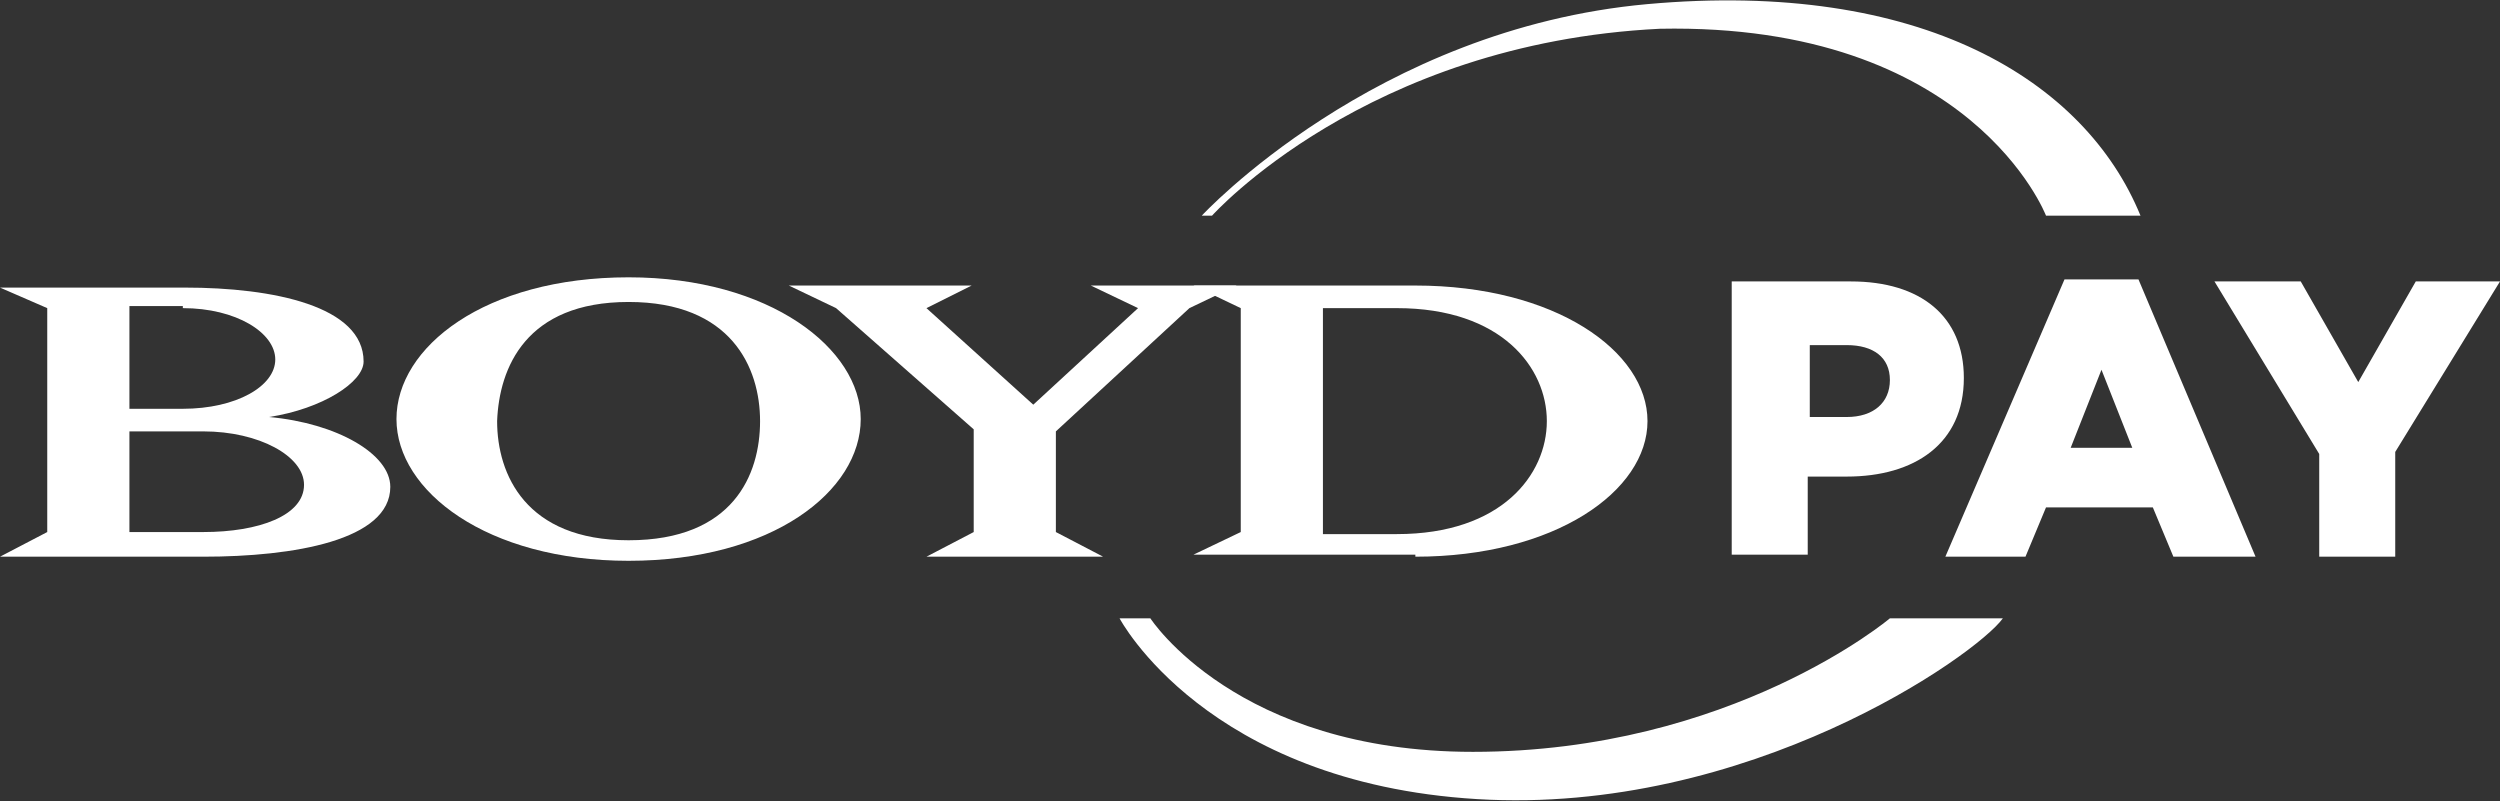
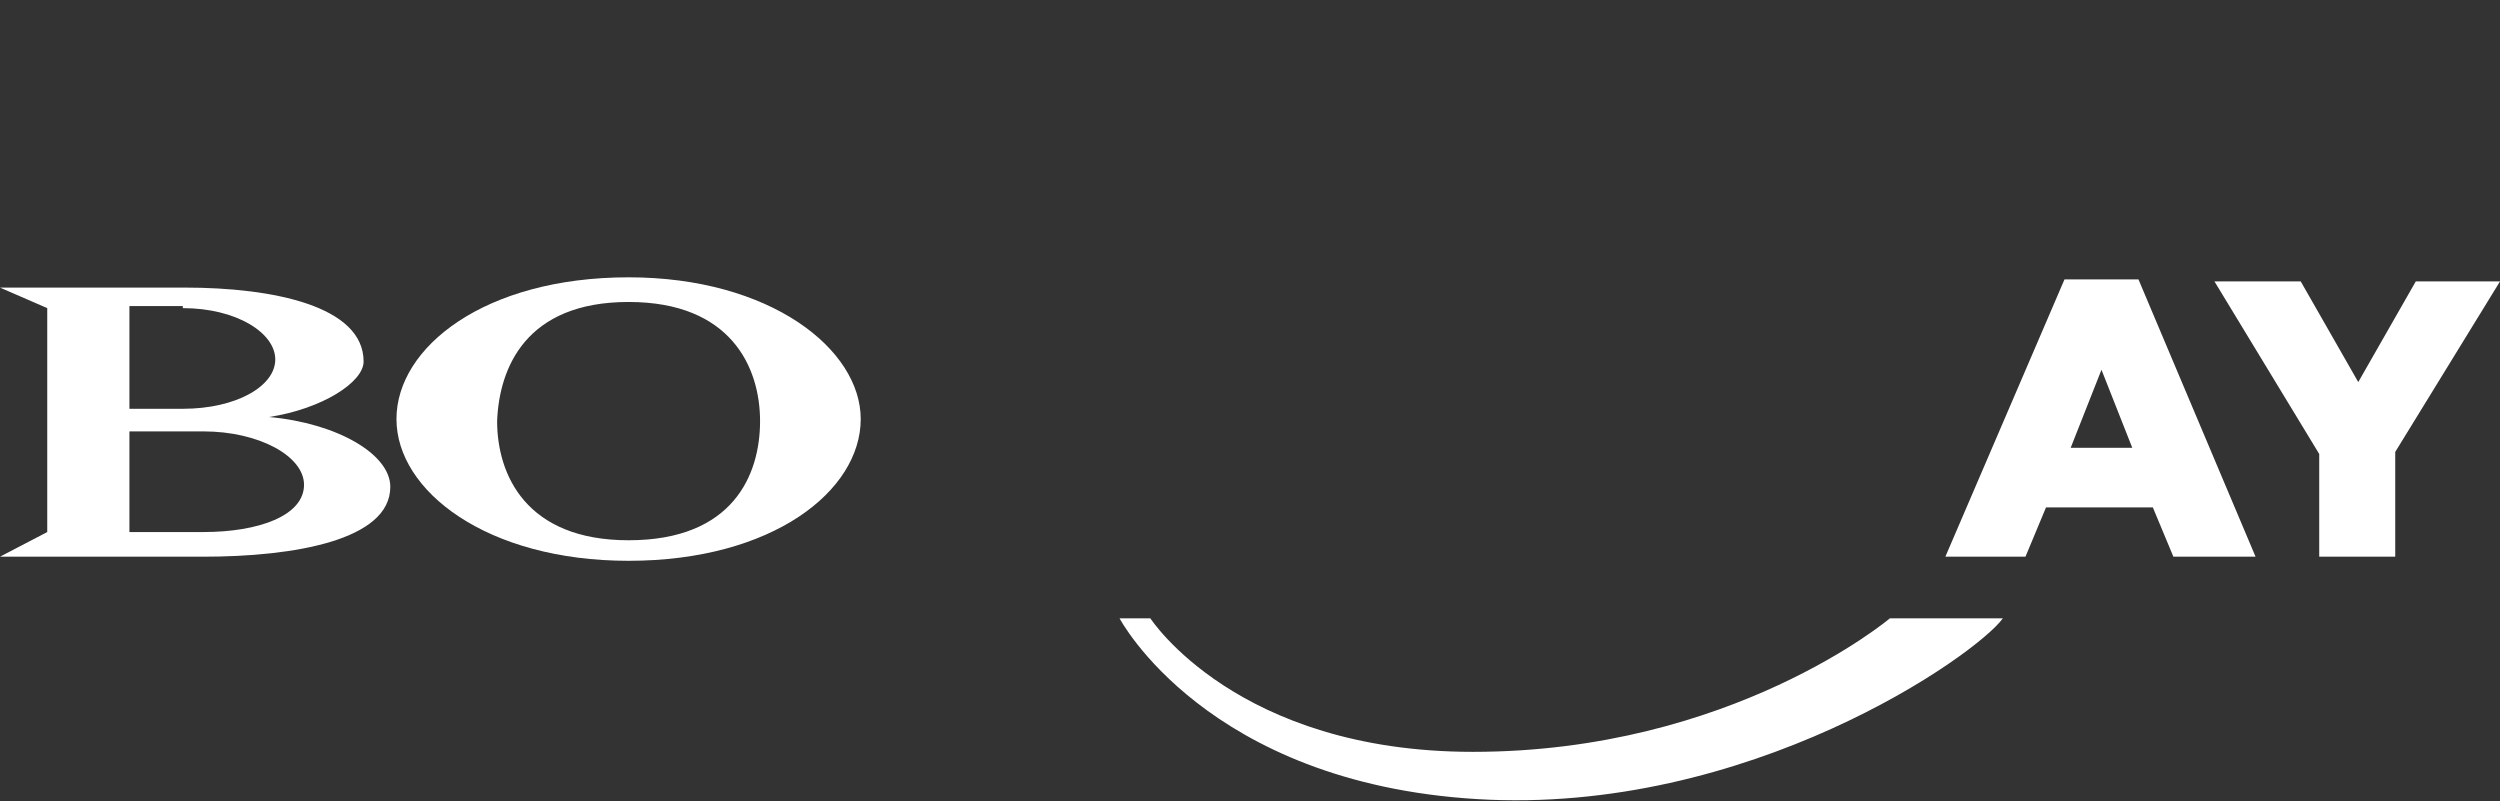
<svg xmlns="http://www.w3.org/2000/svg" version="1.1" id="Art" x="0px" y="0px" width="121.7px" height="39px" viewBox="0 0 121.7 39" style="enable-background:new 0 0 121.7 39;" xml:space="preserve">
  <rect x="0" y="0" width="121.7" height="39" fill="#333333" stroke="none" />
  <style type="text/css">
	.st0{fill:#FFFFFF;}
</style>
  <g>
    <g>
      <path class="st0" d="M6.3,26v-5h3.6c2.7,0,4.9,1.2,4.9,2.6c0,1.5-2.2,2.3-4.9,2.3H6.3z M9.9,27.1c4.4,0,9.1-0.8,9.1-3.4    c0-1.6-2.6-3.1-5.9-3.4c2.6-0.4,4.6-1.7,4.6-2.7c0-2.7-4.4-3.6-8.7-3.6H0L2.3,15v10.9L0,27.1H9.9z M8.9,15c2.6,0,4.5,1.2,4.5,2.5    c0,1.3-1.9,2.4-4.5,2.4H6.3v-5H8.9z" />
      <path class="st0" d="M30.6,27.3c7,0,11.3-3.4,11.3-6.9c0-3.4-4.4-6.9-11.3-6.9c-7,0-11.3,3.4-11.3,6.9    C19.3,23.9,23.7,27.3,30.6,27.3 M30.6,14.7c5,0,6.4,3.2,6.4,5.8c0,2.6-1.3,5.8-6.4,5.8c-5,0-6.4-3.2-6.4-5.8    C24.3,17.9,25.6,14.7,30.6,14.7" />
-       <polygon class="st0" points="40.7,15 38.4,13.9 47.3,13.9 45.1,15 50.3,19.7 55.4,15 53.1,13.9 60.2,13.9 57.9,15 51.4,21     51.4,25.9 53.7,27.1 45.1,27.1 47.4,25.9 47.4,20.9   " />
-       <path class="st0" d="M68.9,27.1c6.8,0,11.3-3.2,11.3-6.6c0-3.4-4.5-6.6-11.3-6.6H58.1l2.3,1.1v10.9l-2.3,1.1H68.9z M64.4,15h3.6    c5.1,0,7.3,2.9,7.3,5.5c0,2.6-2.2,5.5-7.3,5.5h-3.6V15z" />
    </g>
    <g>
-       <path class="st0" d="M84.4,13.7h5.7c3.4,0,5.5,1.7,5.5,4.7v0c0,3.2-2.4,4.8-5.7,4.8h-1.9v3.8h-3.7V13.7z M89.9,20.3    c1.3,0,2.1-0.7,2.1-1.8v0c0-1.1-0.8-1.7-2.1-1.7h-1.8v3.5H89.9z" />
-       <path class="st0" d="M100.5,13.6h3.6l5.7,13.5h-4l-1-2.4h-5.2l-1,2.4h-3.9L100.5,13.6z M103.8,21.8l-1.5-3.8l-1.5,3.8H103.8z" />
+       <path class="st0" d="M100.5,13.6h3.6l5.7,13.5h-4l-1-2.4h-5.2l-1,2.4h-3.9L100.5,13.6z M103.8,21.8l-1.5-3.8l-1.5,3.8H103.8" />
      <path class="st0" d="M112.9,22.1l-5.1-8.4h4.2l2.8,4.9l2.8-4.9h4.1l-5.1,8.3v5.1h-3.7V22.1z" />
    </g>
    <path class="st0" d="M97.5,30.1H92c0,0-7.7,6.5-20.3,6.5c-11.5,0-15.7-6.5-15.7-6.5h-1.5c0,0,4.2,8,17.4,8.8S96.2,31.9,97.5,30.1z" />
-     <path class="st0" d="M99.6,10.5c0,0-3.6-9.4-18.8-9.1C66.5,2.1,59,10.5,59,10.5h-0.5c0,0,8.4-9.1,21.7-10.3s21.3,3.7,24,10.3H99.6z   " />
  </g>
</svg>